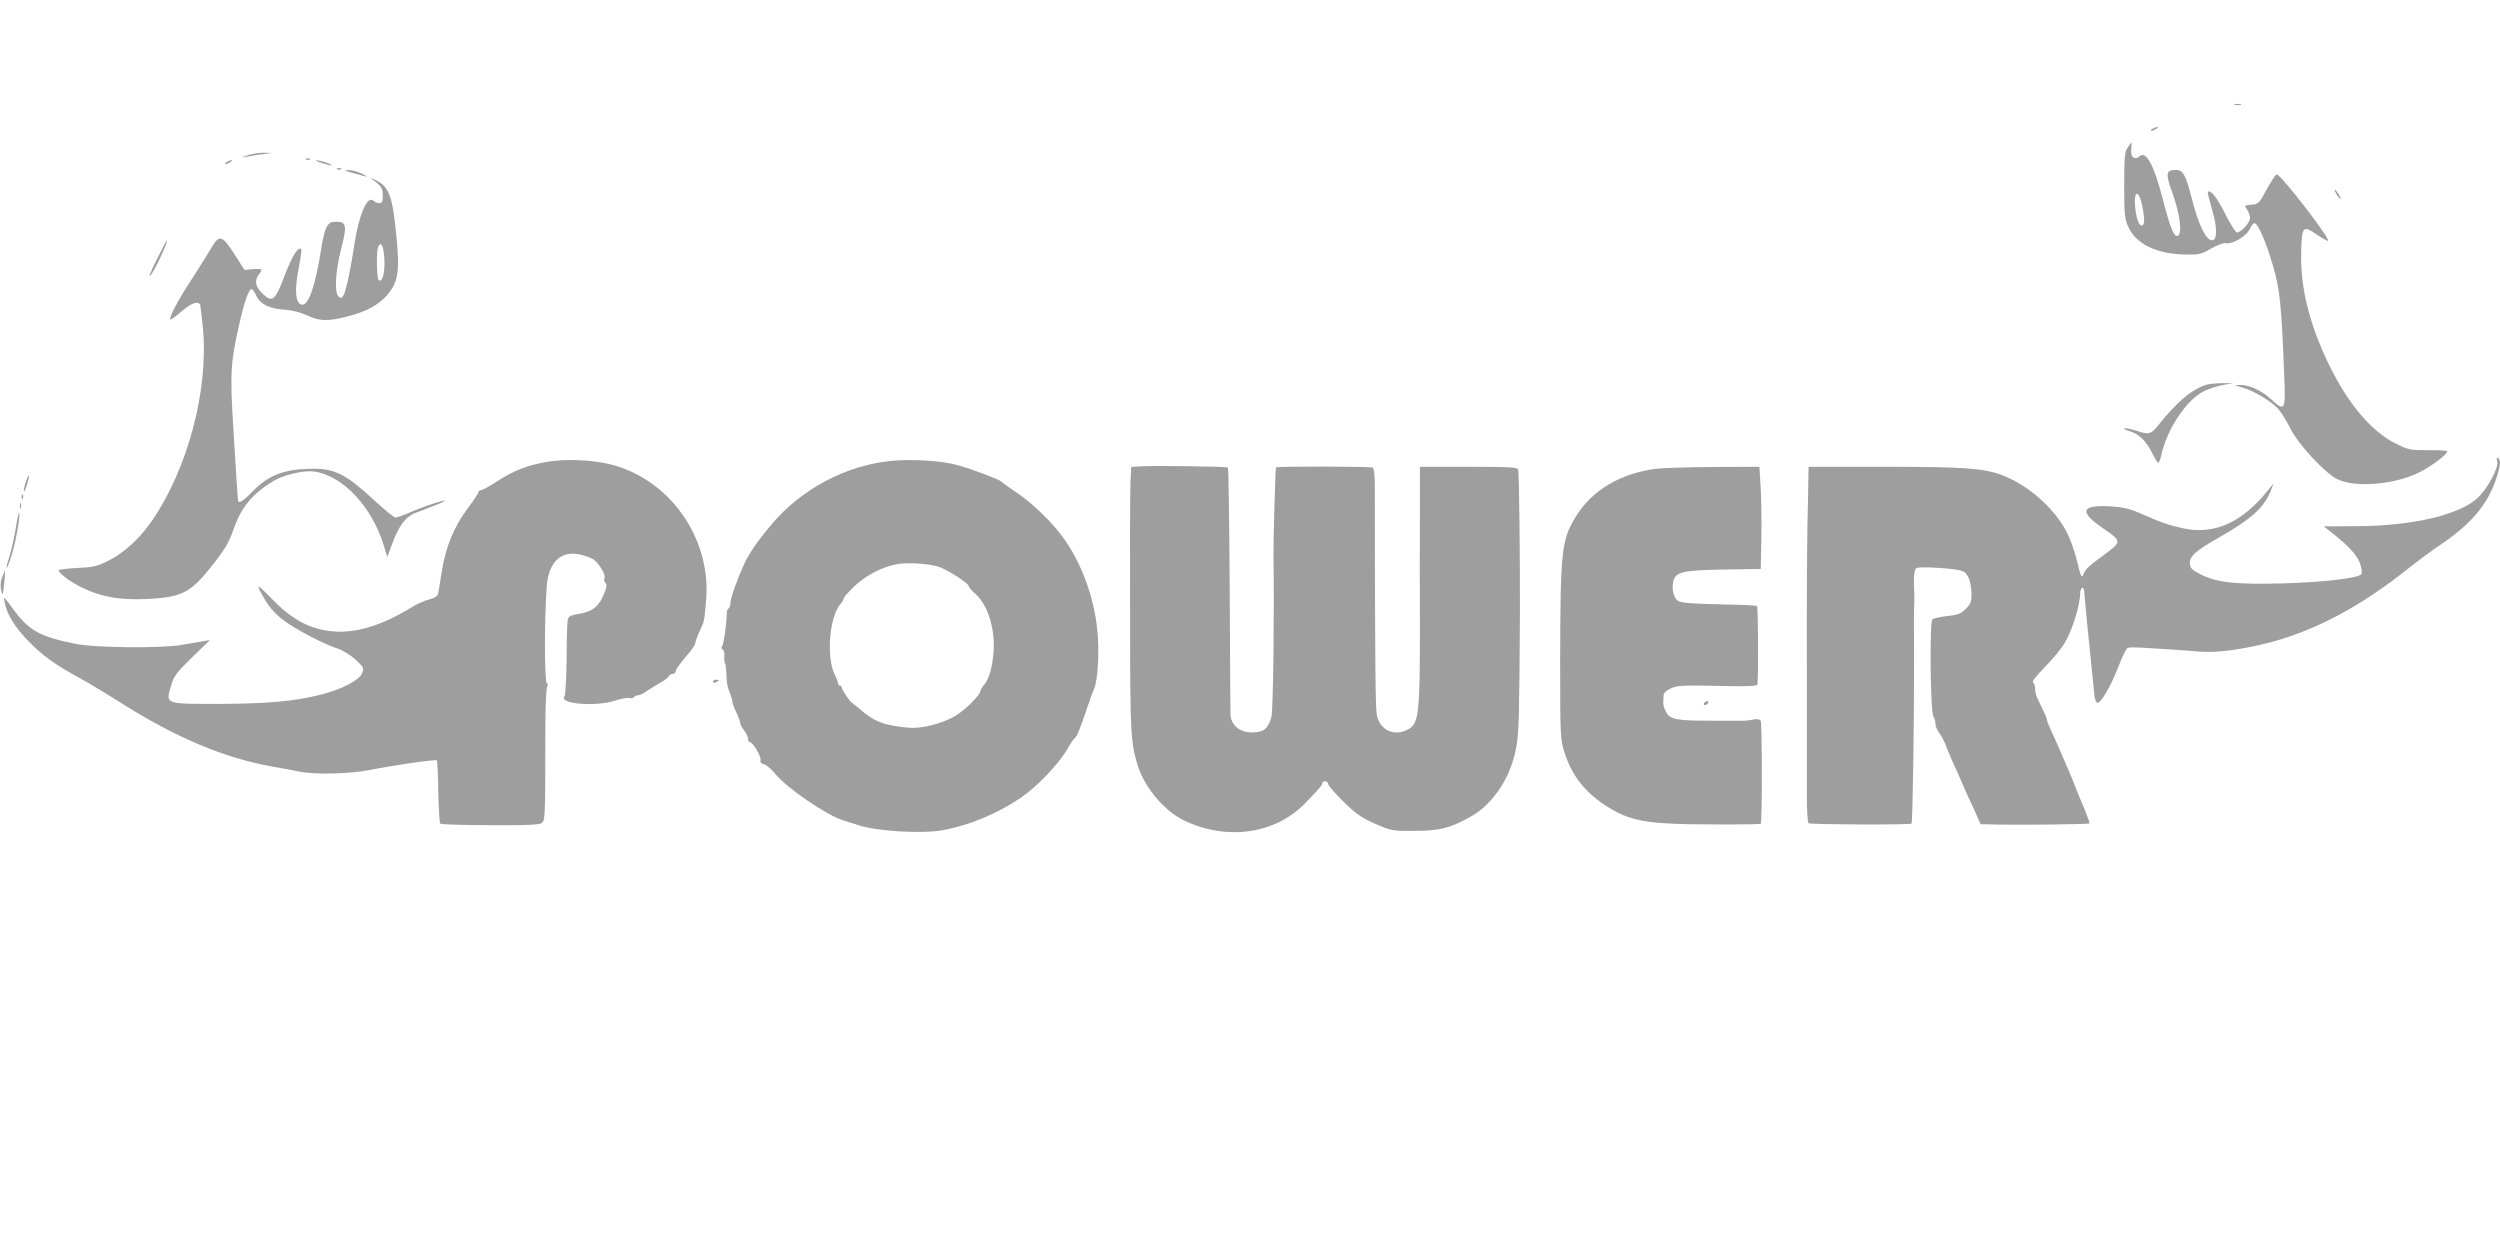
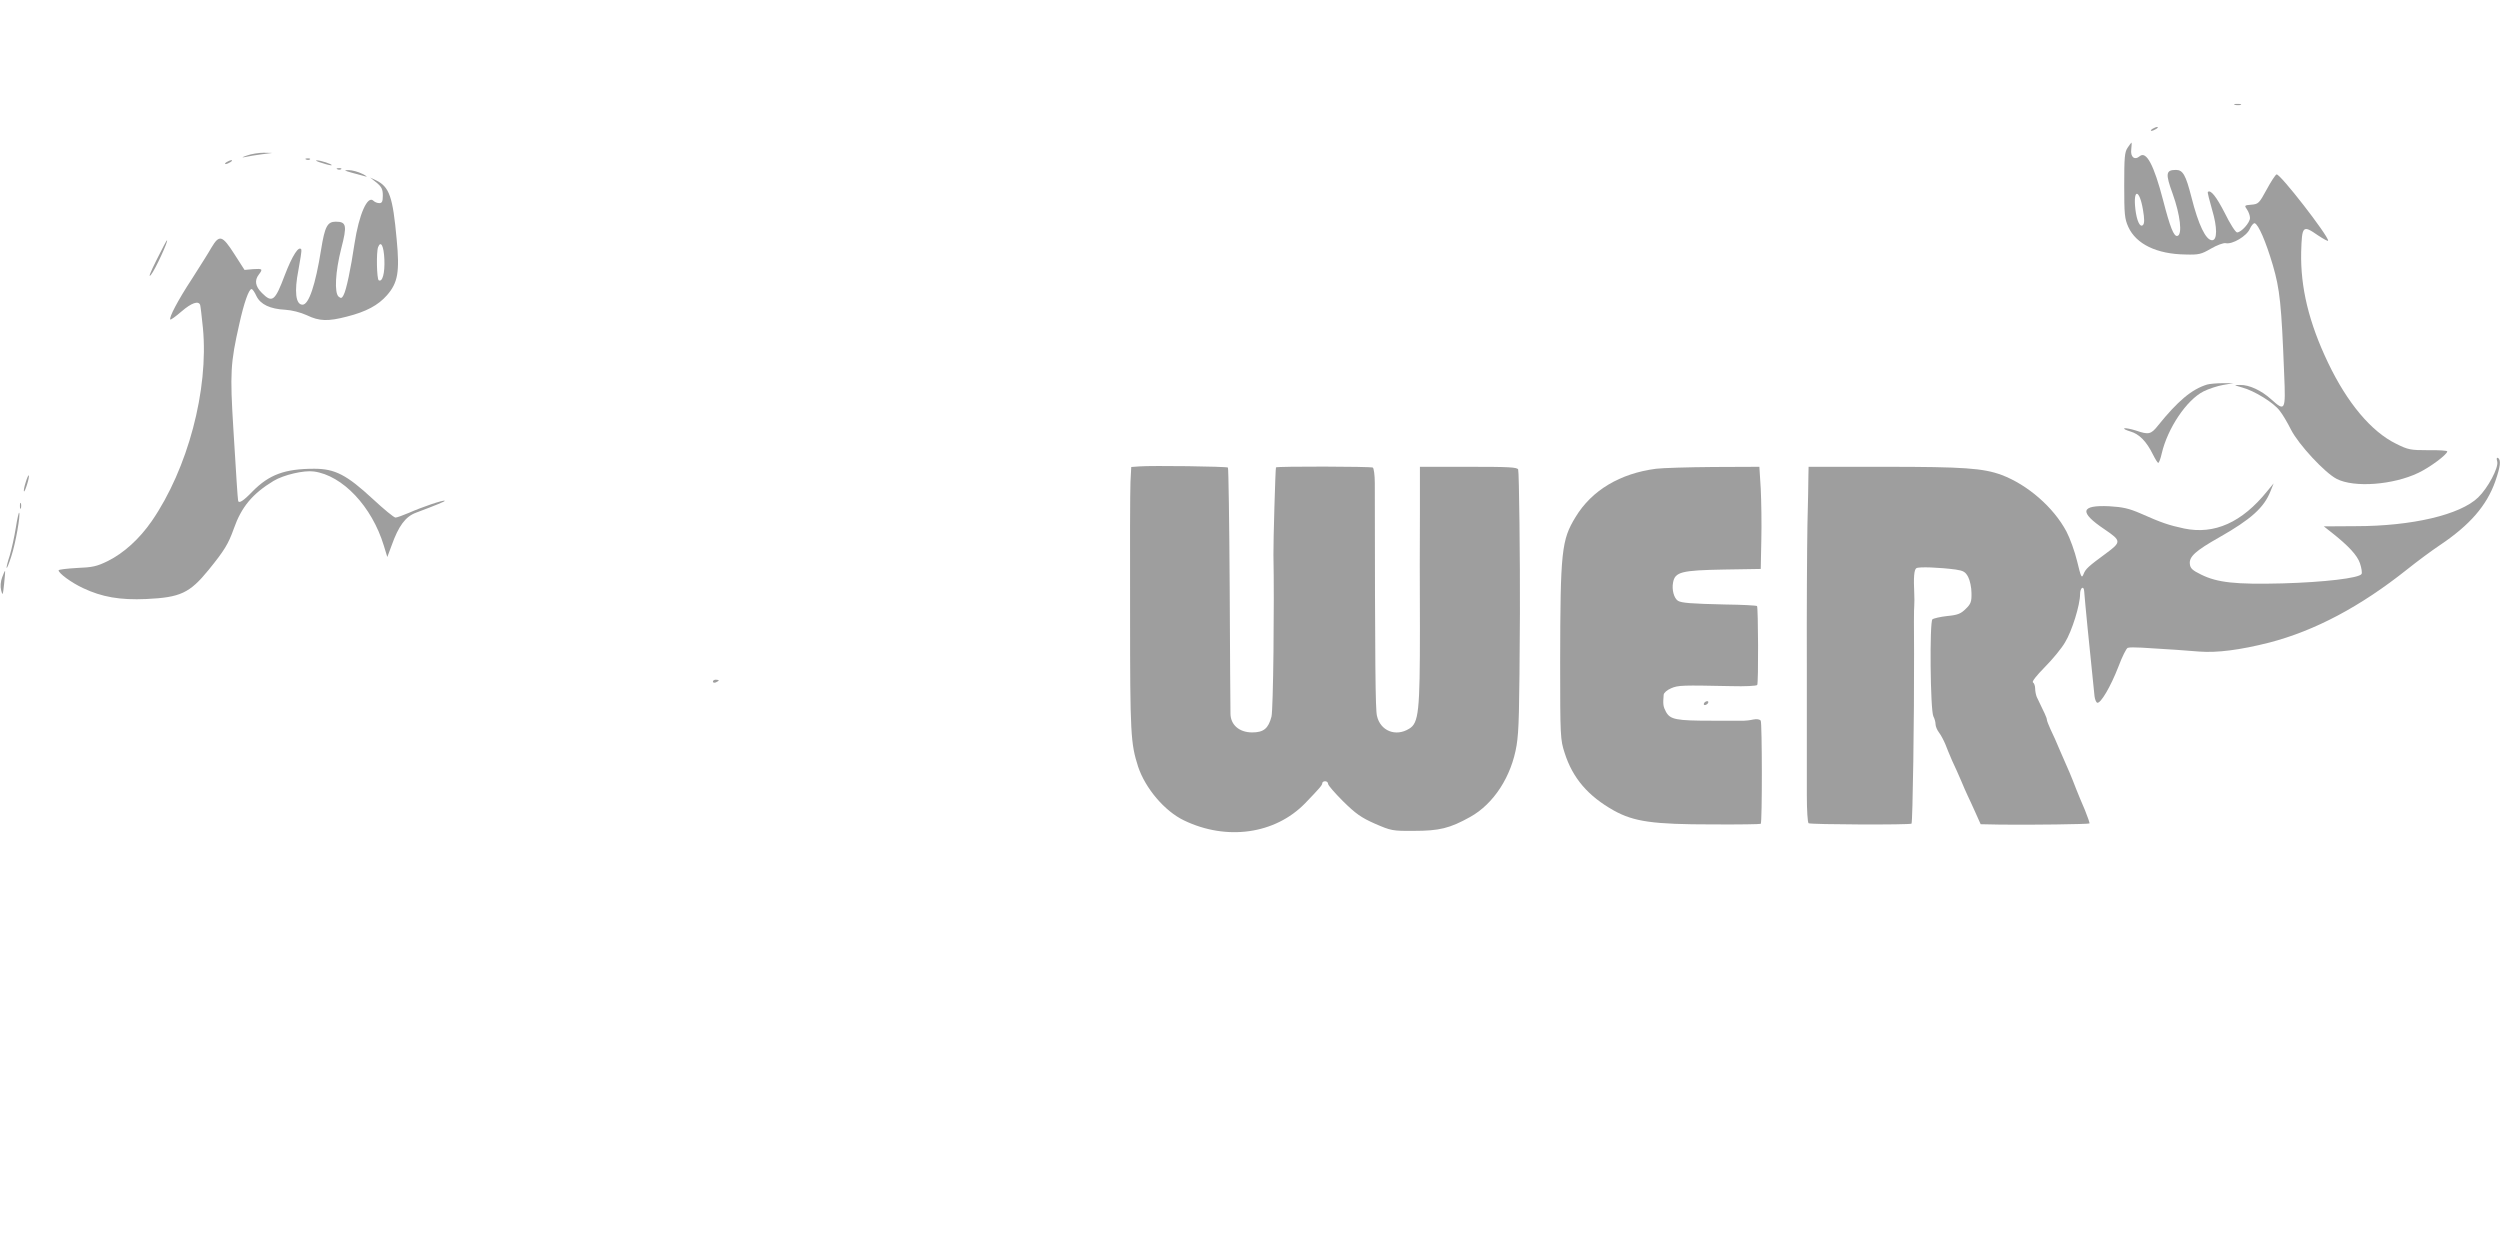
<svg xmlns="http://www.w3.org/2000/svg" version="1.0" width="1280pt" height="640pt" viewBox="0 0 1280 640" preserveAspectRatio="xMidYMid meet">
  <g transform="translate(0,640) scale(0.1,-0.1)" fill="#9e9e9e" stroke="none">
    <path d="M11443 5863 c9 -2 23 -2 30 0 6 3 -1 5 -18 5 -16 0 -22 -2 -12 -5z" />
    <path d="M11020 5740 c-8 -5 -10 -10 -5 -10 6 0 17 5 25 10 8 5 11 10 5 10 -5 0 -17 -5 -25 -10z" />
    <path d="M10893 5643 c-15 -22 -17 -51 -17 -192 0 -148 2 -171 21 -213 40 -88 146 -139 292 -141 69 -2 81 1 131 30 31 18 64 30 75 28 34 -8 108 36 124 73 8 18 20 31 25 29 19 -5 58 -96 93 -215 36 -124 44 -199 58 -559 8 -187 5 -192 -67 -127 -50 45 -112 74 -158 73 -35 0 -35 0 10 -13 61 -16 162 -78 192 -119 14 -17 40 -61 58 -97 38 -75 173 -221 234 -252 89 -46 289 -31 418 31 59 28 148 94 148 110 0 4 -44 7 -98 6 -90 0 -102 2 -164 33 -127 62 -250 209 -348 414 -99 207 -142 387 -138 568 4 135 8 139 86 85 29 -19 52 -32 52 -27 0 26 -247 345 -264 339 -6 -2 -29 -37 -51 -78 -38 -70 -42 -74 -78 -77 -36 -3 -37 -4 -22 -25 8 -12 15 -31 15 -43 0 -24 -45 -74 -66 -74 -8 0 -36 44 -63 99 -43 84 -73 122 -87 108 -2 -2 8 -43 22 -91 27 -90 27 -156 0 -156 -32 0 -70 78 -106 221 -29 114 -44 139 -79 139 -52 0 -55 -18 -17 -122 39 -108 51 -211 24 -216 -18 -4 -37 44 -73 183 -47 181 -86 254 -120 225 -26 -22 -48 -4 -43 35 2 19 3 35 1 35 -1 0 -10 -12 -20 -27z m79 -317 c8 -47 8 -70 0 -78 -15 -15 -32 21 -39 82 -12 106 21 103 39 -4z" />
    <path d="M1265 5604 c-27 -9 -30 -12 -10 -8 17 4 55 10 85 14 l55 7 -45 1 c-25 0 -63 -6 -85 -14z" />
    <path d="M1568 5583 c7 -3 16 -2 19 1 4 3 -2 6 -13 5 -11 0 -14 -3 -6 -6z" />
    <path d="M1160 5570 c-8 -5 -10 -10 -5 -10 6 0 17 5 25 10 8 5 11 10 5 10 -5 0 -17 -5 -25 -10z" />
    <path d="M1650 5565 c24 -8 46 -13 48 -11 5 5 -59 26 -77 25 -9 0 4 -7 29 -14z" />
    <path d="M1728 5533 c7 -3 16 -2 19 1 4 3 -2 6 -13 5 -11 0 -14 -3 -6 -6z" />
    <path d="M1800 5516 c25 -7 56 -15 70 -19 14 -4 7 2 -15 13 -22 11 -53 19 -70 19 -26 0 -24 -2 15 -13z" />
    <path d="M1928 5465 c26 -22 32 -34 32 -66 0 -31 -4 -39 -18 -39 -10 0 -23 5 -30 12 -30 30 -74 -69 -97 -220 -19 -128 -42 -238 -56 -263 -8 -16 -13 -18 -25 -8 -23 19 -17 128 13 246 31 119 27 138 -28 138 -43 0 -56 -25 -75 -143 -29 -182 -63 -282 -95 -282 -35 0 -43 67 -21 178 10 53 17 100 15 104 -12 23 -46 -29 -85 -131 -50 -133 -64 -144 -117 -91 -34 34 -39 64 -16 94 22 29 19 31 -29 28 l-44 -4 -52 81 c-62 97 -77 101 -117 34 -15 -27 -61 -99 -101 -162 -71 -108 -118 -198 -110 -207 3 -2 28 16 57 41 52 45 88 57 96 33 2 -7 8 -60 14 -118 30 -316 -78 -721 -262 -988 -63 -91 -143 -164 -226 -205 -55 -27 -78 -32 -157 -35 -52 -3 -94 -8 -94 -12 0 -15 65 -63 125 -91 97 -46 190 -62 324 -56 174 8 222 30 319 149 82 101 101 133 129 211 39 111 95 179 204 245 52 31 155 55 206 48 147 -20 297 -179 358 -379 l18 -59 22 59 c36 101 71 148 125 168 106 40 150 58 147 61 -5 6 -119 -33 -184 -62 -31 -13 -61 -24 -68 -24 -8 0 -60 43 -116 95 -134 124 -194 155 -300 155 -151 0 -231 -30 -316 -116 -48 -50 -72 -65 -74 -46 -3 20 -9 120 -24 363 -18 291 -15 340 30 539 24 109 49 180 63 180 5 0 16 -16 25 -36 21 -43 70 -66 148 -70 33 -2 77 -13 110 -28 64 -31 109 -32 205 -7 99 25 160 58 205 109 56 64 66 119 50 286 -20 220 -37 269 -106 303 l-30 14 33 -26z m40 -393 c3 -71 -10 -118 -29 -107 -10 7 -13 144 -3 170 14 35 29 6 32 -63z" />
-     <path d="M11960 5411 c5 -11 15 -23 21 -27 6 -3 3 5 -6 20 -20 30 -30 35 -15 7z" />
    <path d="M801 5068 c-33 -66 -43 -93 -28 -75 21 25 91 177 82 177 -2 0 -26 -46 -54 -102z" />
    <path d="M11300 4431 c-78 -24 -149 -83 -252 -211 -35 -44 -47 -47 -113 -24 -26 8 -52 13 -58 11 -7 -2 7 -9 30 -16 46 -13 83 -51 116 -118 12 -24 24 -43 27 -43 4 0 12 21 18 48 30 129 127 274 214 318 26 13 71 28 100 33 l53 9 -55 0 c-30 0 -66 -3 -80 -7z" />
    <path d="M12786 4036 c7 -31 -48 -135 -98 -183 -92 -89 -339 -147 -627 -147 l-163 -1 38 -30 c89 -70 133 -118 147 -159 8 -24 12 -49 8 -55 -13 -21 -191 -42 -406 -48 -240 -6 -332 4 -415 45 -45 22 -56 32 -58 55 -4 37 29 67 151 136 162 92 229 152 262 236 l16 40 -33 -40 c-129 -160 -270 -223 -425 -191 -79 17 -115 29 -223 77 -60 26 -92 33 -160 37 -149 7 -156 -30 -25 -118 87 -59 87 -65 7 -124 -90 -66 -104 -79 -114 -105 -10 -24 -13 -18 -33 65 -12 50 -37 119 -55 153 -66 124 -199 239 -331 289 -95 35 -193 42 -600 42 l-389 0 -1 -47 c0 -27 -2 -140 -5 -253 -2 -113 -4 -439 -3 -725 0 -286 0 -582 0 -657 0 -76 4 -140 9 -143 12 -7 519 -9 527 -2 6 7 14 549 13 872 -1 121 -1 231 1 245 1 14 1 41 0 60 -4 84 -1 124 11 131 13 8 117 4 201 -7 40 -6 50 -12 64 -38 9 -17 17 -54 17 -82 1 -44 -3 -56 -29 -81 -25 -25 -41 -32 -95 -37 -36 -4 -70 -12 -76 -17 -15 -12 -11 -467 5 -497 6 -11 11 -29 11 -40 0 -11 8 -30 18 -43 10 -13 24 -40 32 -59 7 -19 23 -57 35 -85 13 -27 33 -72 45 -100 11 -27 27 -63 35 -80 8 -16 26 -56 40 -87 l26 -58 102 -2 c154 -2 450 2 455 6 2 2 -9 33 -23 68 -15 34 -35 83 -45 108 -9 25 -25 63 -34 85 -10 22 -31 72 -48 110 -16 39 -38 88 -49 110 -10 22 -19 45 -19 50 0 9 -11 33 -52 117 -4 10 -8 29 -8 42 0 14 -5 28 -11 32 -7 4 17 34 60 78 39 39 86 96 104 127 36 59 77 192 77 247 0 33 19 46 21 15 6 -76 23 -247 53 -538 2 -16 8 -31 14 -33 17 -5 68 81 108 184 19 51 41 95 48 97 7 3 39 3 72 1 150 -9 225 -14 294 -20 92 -7 209 8 359 46 234 61 466 184 706 375 50 40 124 95 166 123 154 103 241 203 285 328 26 75 30 109 14 119 -7 4 -9 -2 -4 -19z" />
-     <path d="M2805 4036 c-103 -17 -175 -45 -261 -101 -38 -25 -75 -45 -81 -45 -7 0 -13 -4 -13 -9 0 -5 -24 -42 -54 -82 -70 -92 -114 -199 -133 -319 -8 -52 -17 -105 -19 -116 -3 -16 -16 -25 -46 -33 -24 -6 -61 -22 -83 -36 -170 -104 -305 -143 -434 -125 -108 15 -196 66 -295 170 -32 33 -60 59 -63 57 -2 -3 12 -32 32 -65 23 -40 56 -77 93 -105 62 -48 212 -126 281 -148 24 -7 64 -32 90 -55 42 -38 45 -44 36 -69 -13 -37 -108 -86 -218 -113 -134 -33 -269 -45 -514 -46 -279 0 -275 -2 -248 90 15 53 27 69 108 148 l92 89 -40 -7 c-22 -4 -69 -12 -105 -18 -106 -18 -440 -15 -541 5 -181 36 -240 68 -316 171 -57 78 -57 77 -48 36 12 -58 54 -126 123 -195 71 -73 136 -119 257 -185 44 -24 136 -79 205 -123 284 -181 537 -288 785 -332 50 -8 110 -20 135 -25 79 -17 257 -13 365 8 125 25 335 55 342 49 2 -3 6 -75 7 -161 2 -86 6 -159 10 -163 4 -4 120 -8 258 -8 200 -1 253 2 264 13 15 14 16 41 16 457 0 121 4 227 9 237 6 12 6 18 0 18 -17 0 -13 461 4 540 25 119 107 155 226 100 29 -13 74 -84 64 -100 -4 -6 -2 -17 5 -25 9 -10 6 -25 -11 -64 -25 -59 -61 -85 -131 -95 -36 -6 -47 -12 -51 -29 -3 -12 -6 -103 -6 -201 -1 -99 -6 -185 -11 -191 -32 -39 160 -55 260 -22 30 10 63 16 72 13 10 -2 21 0 24 5 3 5 12 9 21 9 8 0 29 10 46 23 18 12 48 30 67 41 19 10 39 25 43 32 4 8 15 14 22 14 8 0 15 6 15 14 0 8 23 41 50 72 28 31 50 63 50 71 0 8 10 35 22 61 25 54 24 50 33 157 29 322 -191 629 -500 700 -93 21 -220 26 -310 11z" />
-     <path d="M4560 4040 c-229 -23 -457 -144 -608 -323 -72 -85 -115 -147 -143 -207 -34 -75 -69 -172 -69 -195 0 -13 -4 -26 -9 -30 -6 -3 -10 -13 -10 -23 0 -51 -15 -159 -23 -169 -6 -7 -5 -14 2 -18 6 -4 10 -19 9 -33 -2 -15 -1 -32 3 -37 3 -6 6 -28 7 -50 1 -51 5 -73 20 -108 6 -16 11 -34 11 -41 0 -7 9 -31 20 -54 11 -22 20 -47 20 -54 0 -7 9 -24 20 -38 11 -14 20 -33 20 -42 0 -10 4 -18 10 -18 15 0 60 -77 54 -93 -3 -9 3 -17 18 -20 13 -4 39 -26 58 -50 56 -70 259 -209 346 -237 22 -7 57 -18 79 -25 98 -32 332 -45 435 -25 136 26 268 81 390 161 88 59 199 174 248 259 14 25 30 48 35 51 11 8 24 40 63 154 15 44 30 87 35 96 20 43 29 194 17 304 -17 172 -84 350 -178 477 -58 79 -156 173 -235 226 -38 26 -73 50 -76 55 -8 10 -140 61 -224 85 -81 23 -235 33 -345 22z m255 -545 c52 -22 145 -83 145 -96 0 -6 14 -22 30 -36 66 -55 106 -180 97 -302 -7 -82 -23 -139 -50 -169 -9 -10 -17 -23 -17 -29 0 -21 -82 -102 -133 -131 -67 -38 -171 -64 -233 -58 -131 12 -177 30 -257 100 -16 14 -32 26 -35 28 -11 5 -52 66 -52 78 0 5 -4 10 -10 10 -5 0 -10 6 -10 13 0 6 -7 25 -15 41 -46 88 -29 301 30 366 8 9 15 21 15 27 0 5 25 33 55 62 56 53 137 96 210 111 57 13 183 4 230 -15z" />
    <path d="M5833 4012 l-41 -3 -4 -77 c-2 -42 -3 -347 -2 -677 0 -615 3 -661 41 -780 37 -111 135 -227 234 -275 219 -106 467 -71 621 87 76 79 88 93 88 103 0 6 7 10 15 10 8 0 15 -6 15 -14 0 -7 35 -47 77 -89 64 -63 92 -83 162 -114 83 -36 90 -38 201 -37 129 0 183 13 287 71 121 67 212 208 238 367 12 77 14 156 17 676 1 262 -4 724 -9 736 -4 12 -46 14 -254 14 l-249 0 0 -232 c-1 -128 -1 -397 0 -598 0 -422 -6 -482 -55 -511 -69 -43 -148 -11 -165 66 -8 33 -10 251 -11 1192 0 40 -5 75 -10 79 -11 6 -489 7 -496 1 -3 -4 -14 -386 -13 -447 5 -252 -1 -796 -10 -829 -16 -61 -40 -81 -99 -81 -66 0 -111 39 -111 97 -1 21 -2 312 -4 646 -2 335 -6 610 -9 613 -5 6 -390 11 -454 6z" />
    <path d="M8479 4000 c-184 -24 -329 -110 -412 -247 -72 -118 -78 -172 -79 -743 0 -384 1 -397 23 -465 41 -129 120 -221 252 -295 103 -57 199 -71 505 -71 134 -1 245 1 247 3 8 7 7 517 0 528 -5 7 -19 10 -39 6 -17 -4 -38 -6 -46 -6 -8 0 -82 0 -165 0 -184 0 -213 6 -235 45 -15 28 -16 39 -12 88 1 10 17 24 38 33 37 16 57 16 307 11 71 -2 131 1 134 6 7 11 5 398 -1 404 -3 3 -76 7 -163 8 -177 4 -224 8 -242 19 -20 13 -32 56 -25 93 10 55 42 63 262 67 l187 3 3 149 c2 82 0 200 -3 262 l-7 112 -236 -1 c-131 -1 -262 -5 -293 -9z" />
    <path d="M131 3929 c-7 -22 -11 -43 -8 -45 2 -2 9 14 16 37 7 22 11 43 8 45 -2 2 -9 -14 -16 -37z" />
-     <path d="M111 3854 c0 -11 3 -14 6 -6 3 7 2 16 -1 19 -3 4 -6 -2 -5 -13z" />
+     <path d="M111 3854 z" />
    <path d="M102 3810 c0 -14 2 -19 5 -12 2 6 2 18 0 25 -3 6 -5 1 -5 -13z" />
    <path d="M81 3698 c-7 -44 -21 -108 -31 -142 -11 -33 -18 -62 -16 -64 2 -2 13 25 24 60 22 66 48 215 40 223 -2 3 -10 -32 -17 -77z" />
    <path d="M11 3444 c-8 -21 -10 -47 -5 -67 7 -29 9 -25 15 33 4 36 6 66 5 67 -1 1 -8 -13 -15 -33z" />
    <path d="M3650 2910 c0 -5 7 -7 15 -4 8 4 15 8 15 10 0 2 -7 4 -15 4 -8 0 -15 -4 -15 -10z" />
    <path d="M8725 2800 c-3 -5 -2 -10 4 -10 5 0 13 5 16 10 3 6 2 10 -4 10 -5 0 -13 -4 -16 -10z" />
  </g>
</svg>